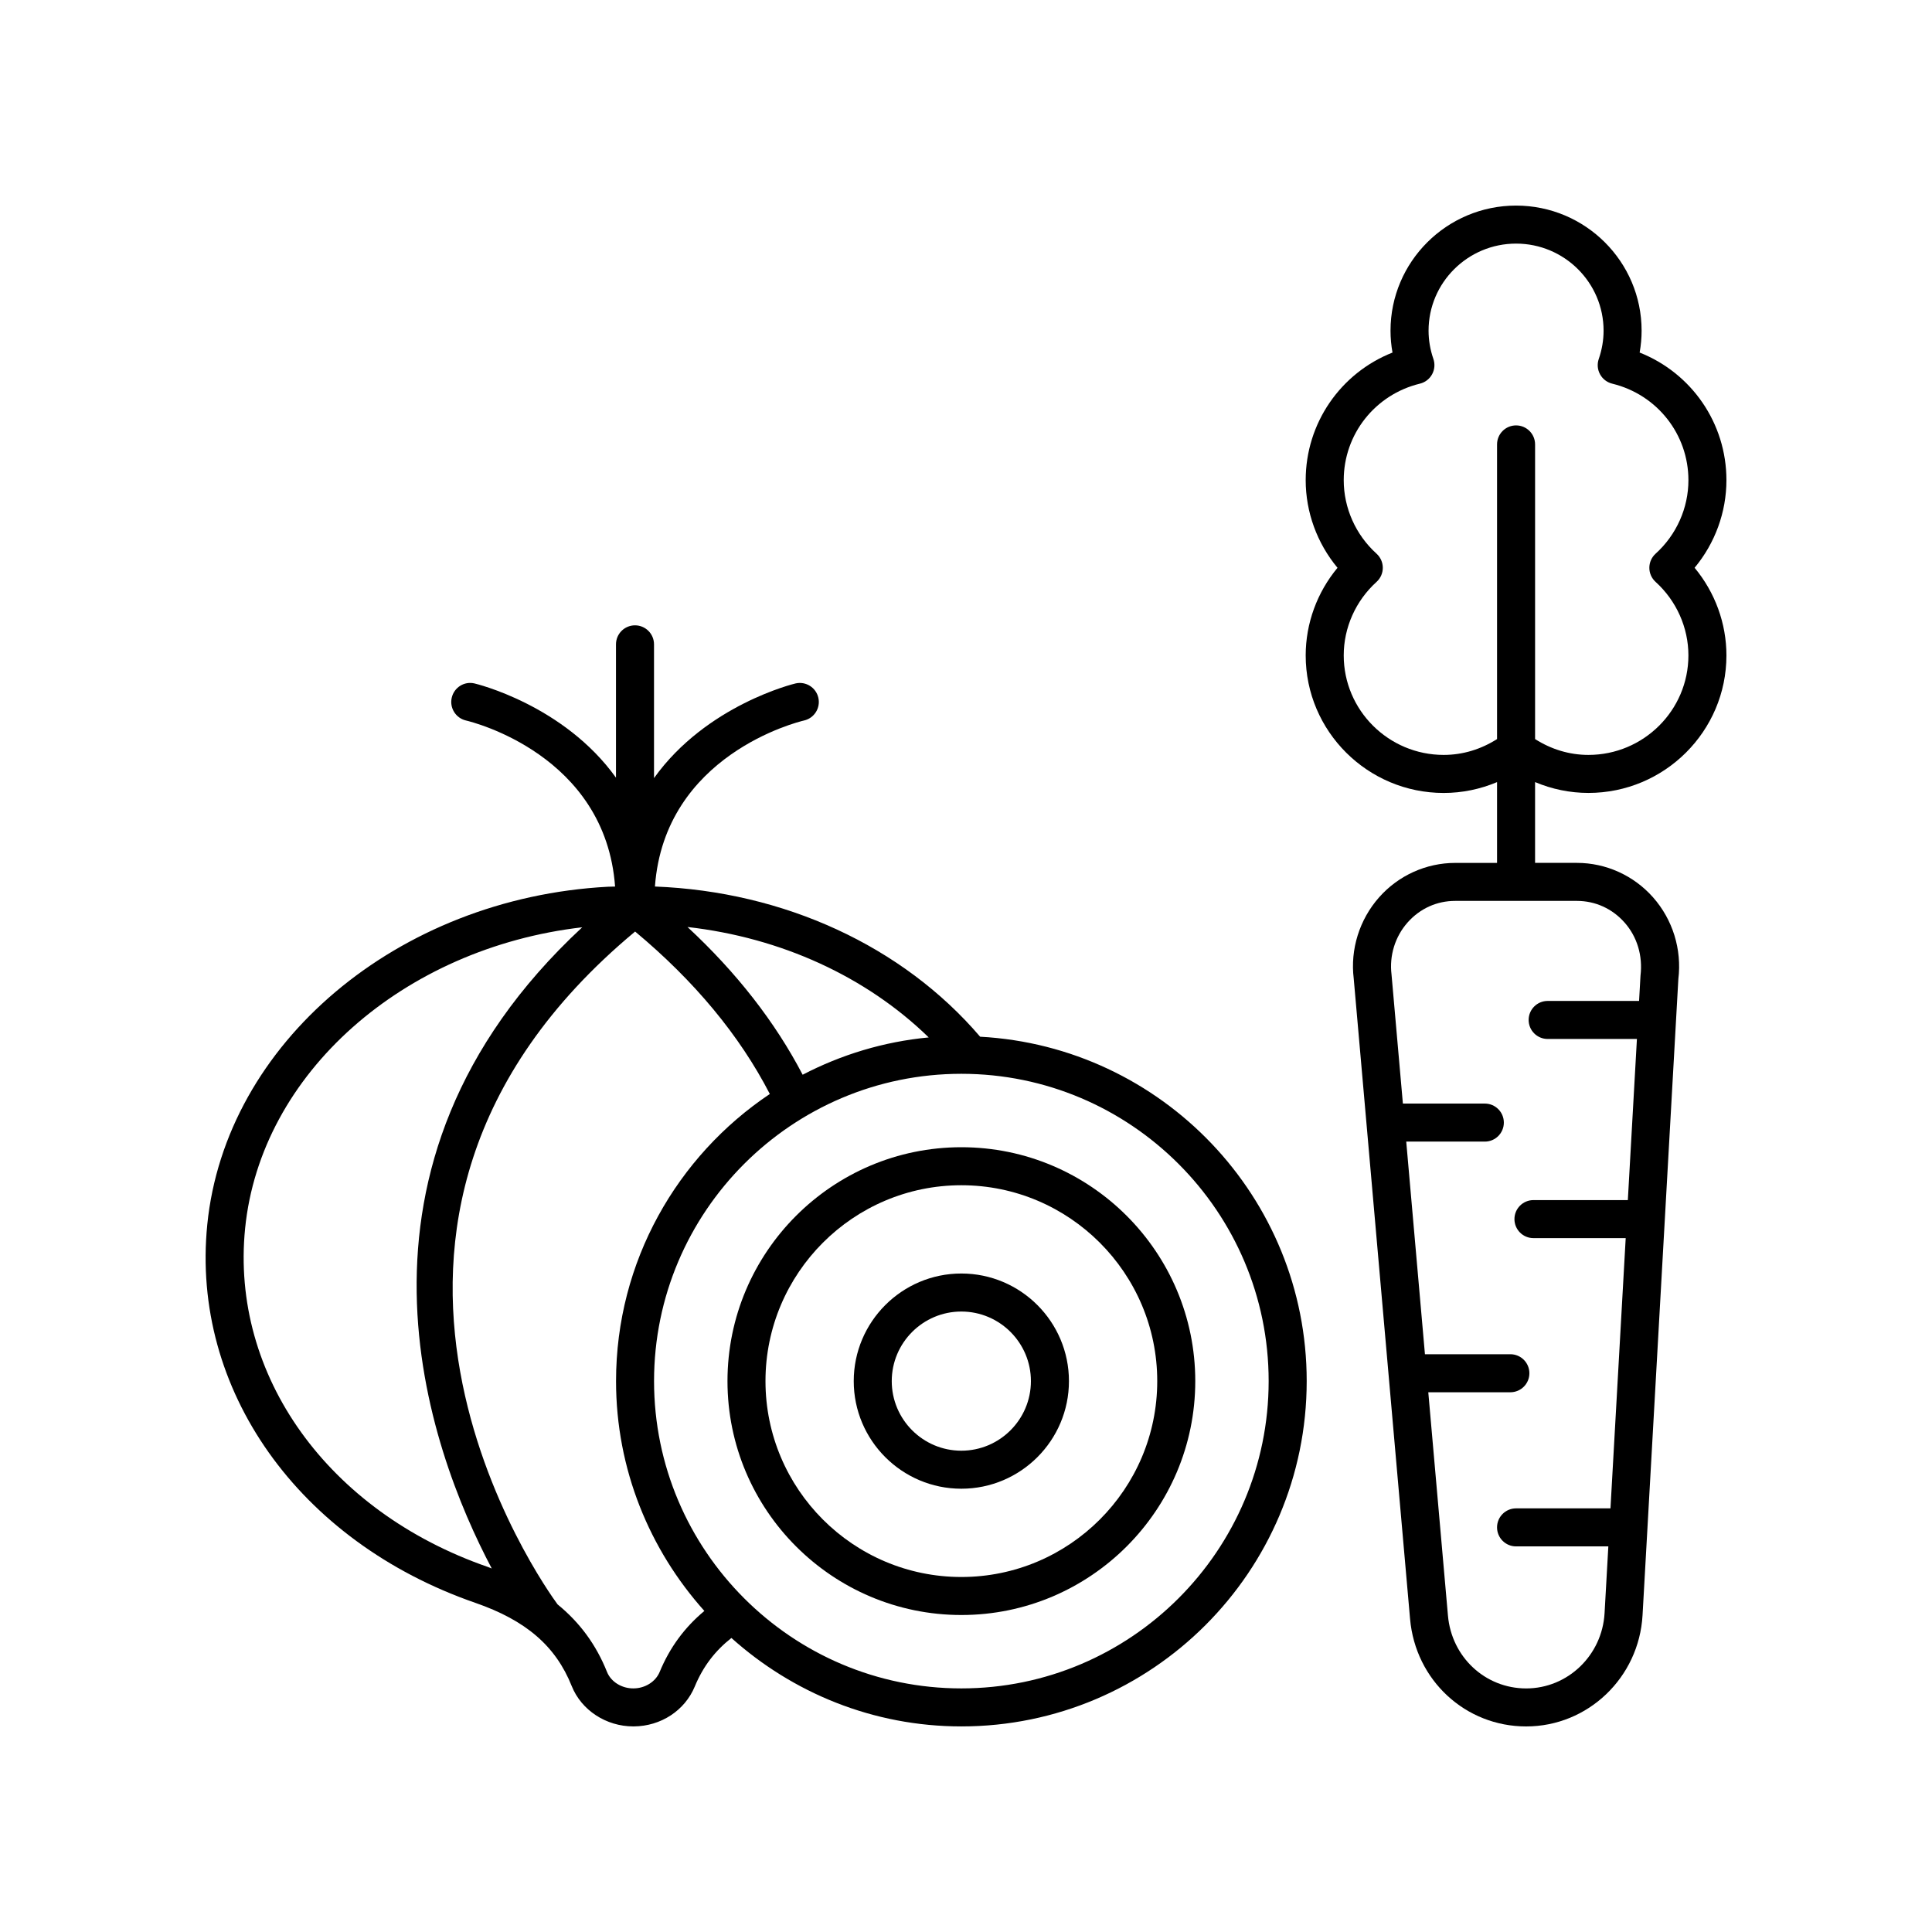
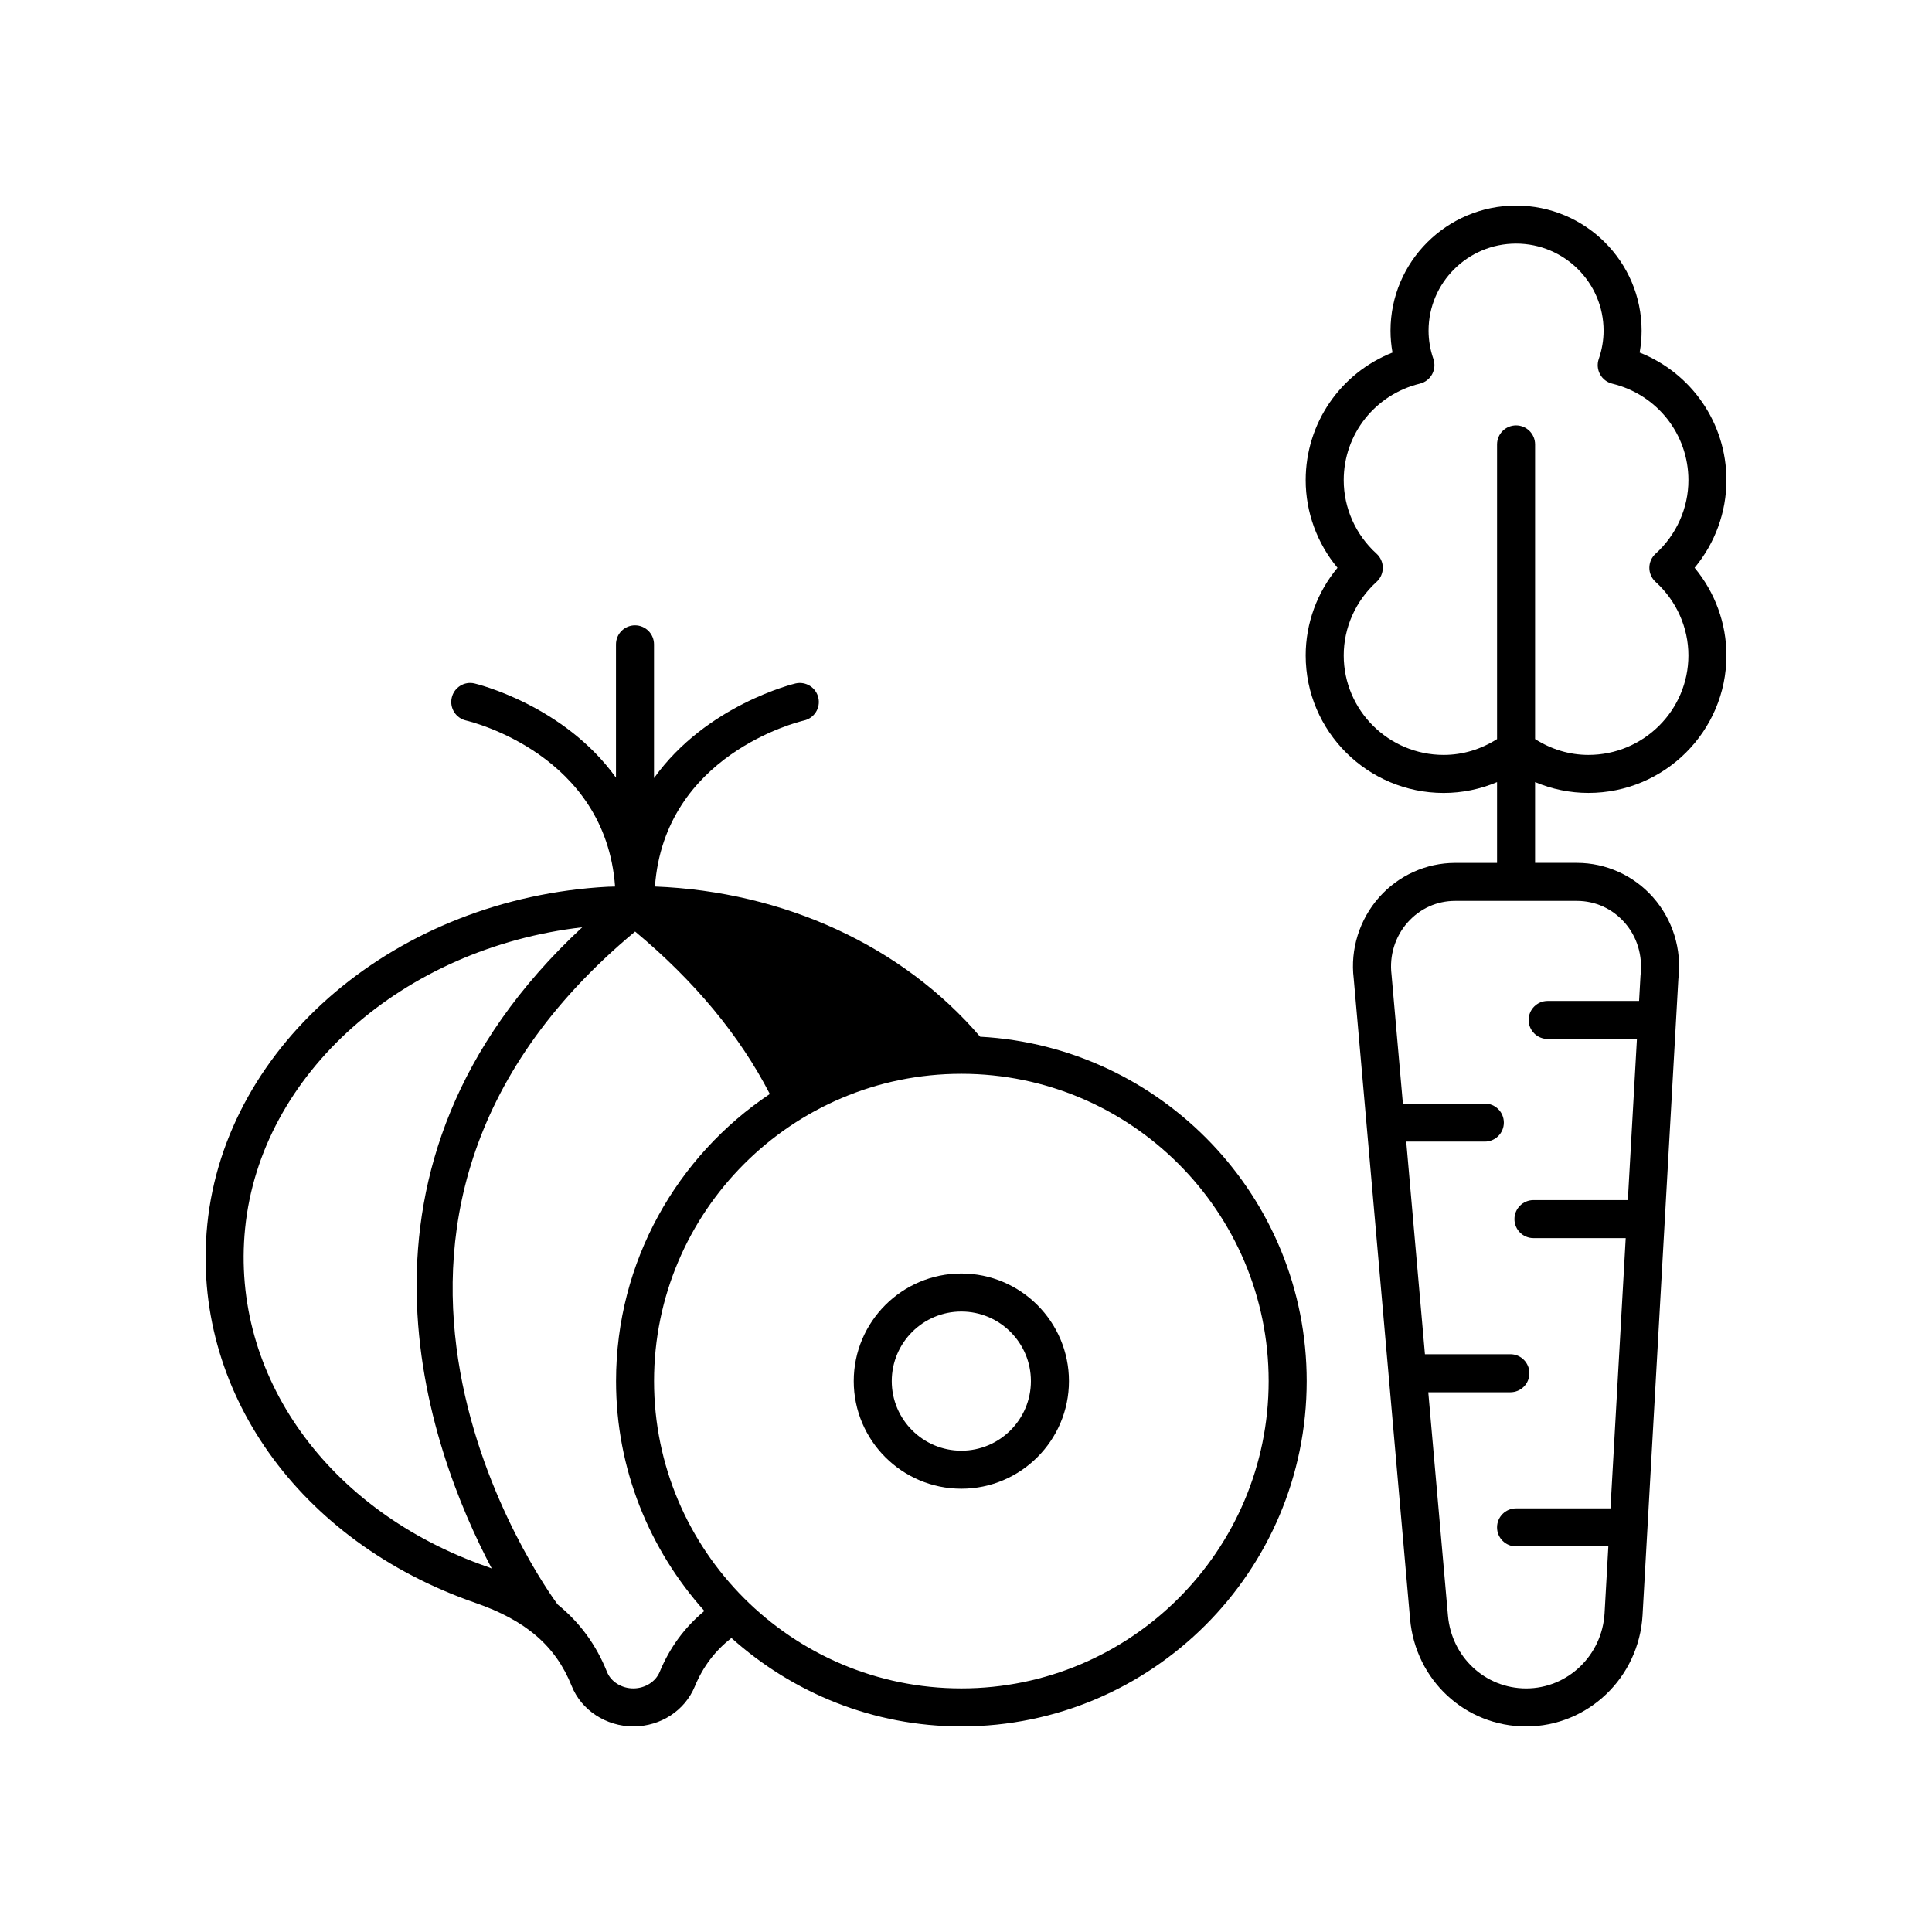
<svg xmlns="http://www.w3.org/2000/svg" fill="#000000" width="800px" height="800px" version="1.1" viewBox="144 144 512 512">
  <g>
-     <path d="m336.79 510.01c0 34.18 27.805 61.984 61.984 61.984 34.18 0 61.984-27.805 61.984-61.984 0-34.18-27.805-61.984-61.984-61.984-34.18 0-61.984 27.805-61.984 61.984zm113.89 0c0 28.621-23.285 51.91-51.91 51.91-28.621 0-51.91-23.285-51.91-51.91 0-28.621 23.285-51.91 51.91-51.91s51.91 23.289 51.91 51.91z" />
    <path d="m370.25 510.01c0 15.723 12.793 28.516 28.516 28.516 15.723 0 28.516-12.793 28.516-28.516 0-15.723-12.793-28.516-28.516-28.516-15.723 0-28.516 12.793-28.516 28.516zm46.953 0c0 10.168-8.273 18.441-18.441 18.441s-18.438-8.273-18.438-18.441c0-10.168 8.27-18.438 18.438-18.438 10.172 0 18.441 8.27 18.441 18.438z" />
-     <path d="m198.93 468.54c-4.371 43.707 24.176 83.988 71.039 100.23 13.43 4.656 21.305 11.453 25.539 22.047 2.562 6.41 9.117 10.699 16.336 10.699h0.121c7.18-0.051 13.523-4.203 16.164-10.586 2.207-5.328 5.375-9.441 9.703-12.852 16.199 14.52 37.523 23.438 60.941 23.438 50.461 0 91.516-41.051 91.516-91.516 0-48.785-38.398-88.656-86.543-91.262-20.574-24.066-52.012-38.477-86.18-39.801 2.543-34.891 37.848-43.613 39.512-44 2.711-0.617 4.41-3.316 3.793-6.027-0.617-2.715-3.32-4.414-6.027-3.797-0.34 0.074-23.66 5.688-37.523 25.09v-35.445c0-2.781-2.254-5.039-5.039-5.039-2.781 0-5.039 2.254-5.039 5.039v35.332c-13.871-19.344-37.172-24.898-37.508-24.977-2.715-0.633-5.398 1.078-6.019 3.789-0.621 2.707 1.074 5.41 3.777 6.035 1.578 0.367 36.965 9.07 39.512 44.008-0.648 0.027-1.293 0.016-1.945 0.051-55.691 2.977-101.32 41.469-106.13 89.539zm10.027 1.004c4.109-41.07 41.941-74.32 89.336-79.801-68.254 63.387-40.738 138.21-23.973 169.92-0.359-0.129-0.684-0.281-1.051-0.41-42.367-14.688-68.211-50.742-64.312-89.711zm109.86 117.54c-1.074 2.586-3.852 4.34-6.922 4.359-3.078 0.039-5.981-1.73-7.031-4.363-2.898-7.246-7.234-13.121-13.125-17.918-0.008-0.012-0.012-0.027-0.02-0.043-3.043-4.121-72.535-100.77 20.594-178.25 15.707 13.078 27.691 27.523 35.699 43.047-24.547 16.43-40.754 44.395-40.754 76.09 0 23.402 8.902 44.711 23.406 60.91-5.211 4.344-9.148 9.641-11.848 16.168zm161.39-77.078c0 44.906-36.535 81.438-81.438 81.438-44.906 0-81.438-36.535-81.438-81.438 0-44.906 36.535-81.438 81.438-81.438 44.902 0 81.438 36.531 81.438 81.438zm-90.086-91.078c-11.957 1.129-23.23 4.59-33.41 9.887-7.289-13.973-17.512-27.082-30.516-39.148 24.75 2.805 47.316 13.105 63.926 29.262z" />
+     <path d="m198.93 468.54c-4.371 43.707 24.176 83.988 71.039 100.23 13.43 4.656 21.305 11.453 25.539 22.047 2.562 6.41 9.117 10.699 16.336 10.699h0.121c7.18-0.051 13.523-4.203 16.164-10.586 2.207-5.328 5.375-9.441 9.703-12.852 16.199 14.52 37.523 23.438 60.941 23.438 50.461 0 91.516-41.051 91.516-91.516 0-48.785-38.398-88.656-86.543-91.262-20.574-24.066-52.012-38.477-86.18-39.801 2.543-34.891 37.848-43.613 39.512-44 2.711-0.617 4.41-3.316 3.793-6.027-0.617-2.715-3.32-4.414-6.027-3.797-0.34 0.074-23.66 5.688-37.523 25.09v-35.445c0-2.781-2.254-5.039-5.039-5.039-2.781 0-5.039 2.254-5.039 5.039v35.332c-13.871-19.344-37.172-24.898-37.508-24.977-2.715-0.633-5.398 1.078-6.019 3.789-0.621 2.707 1.074 5.41 3.777 6.035 1.578 0.367 36.965 9.07 39.512 44.008-0.648 0.027-1.293 0.016-1.945 0.051-55.691 2.977-101.32 41.469-106.13 89.539zm10.027 1.004c4.109-41.07 41.941-74.32 89.336-79.801-68.254 63.387-40.738 138.21-23.973 169.92-0.359-0.129-0.684-0.281-1.051-0.41-42.367-14.688-68.211-50.742-64.312-89.711zm109.86 117.54c-1.074 2.586-3.852 4.34-6.922 4.359-3.078 0.039-5.981-1.73-7.031-4.363-2.898-7.246-7.234-13.121-13.125-17.918-0.008-0.012-0.012-0.027-0.02-0.043-3.043-4.121-72.535-100.77 20.594-178.25 15.707 13.078 27.691 27.523 35.699 43.047-24.547 16.43-40.754 44.395-40.754 76.09 0 23.402 8.902 44.711 23.406 60.91-5.211 4.344-9.148 9.641-11.848 16.168zm161.39-77.078c0 44.906-36.535 81.438-81.438 81.438-44.906 0-81.438-36.535-81.438-81.438 0-44.906 36.535-81.438 81.438-81.438 44.902 0 81.438 36.531 81.438 81.438zm-90.086-91.078z" />
    <path d="m578.52 237.43c0.348-1.918 0.523-3.856 0.523-5.797 0-18.281-14.926-33.152-33.27-33.152s-33.27 14.875-33.27 33.152c0 1.938 0.176 3.879 0.523 5.797-13.766 5.445-23.004 18.715-23.004 33.82 0 8.496 3.027 16.719 8.434 23.223-5.406 6.504-8.434 14.727-8.434 23.223 0 20.098 16.406 36.445 36.574 36.445 4.93 0 9.695-1.004 14.137-2.875v21.414h-11.094c-7.68 0-15.027 3.32-20.156 9.113-5.231 5.906-7.676 13.809-6.734 21.512l14.934 169.73c1.43 16.238 14.66 28.488 30.77 28.488 16.363 0 29.906-12.949 30.84-29.484l9.488-168.57c0.961-7.875-1.488-15.777-6.719-21.684-5.129-5.789-12.477-9.113-20.156-9.113h-11.094v-21.414c4.441 1.871 9.207 2.875 14.137 2.875 20.168 0 36.574-16.348 36.574-36.445 0-8.496-3.027-16.719-8.434-23.223 5.406-6.5 8.434-14.723 8.434-23.219 0-15.109-9.242-28.375-23.004-33.82zm-4.004 151.04c3.32 3.746 4.871 8.773 4.231 14.109l-0.375 6.68h-24.227c-2.781 0-5.039 2.254-5.039 5.039 0 2.781 2.254 5.039 5.039 5.039h23.656l-2.406 42.699h-25.012c-2.781 0-5.039 2.254-5.039 5.039 0 2.781 2.254 5.039 5.039 5.039h24.445l-4.035 71.617h-25.02c-2.781 0-5.039 2.254-5.039 5.039 0 2.781 2.254 5.039 5.039 5.039h24.453l-0.996 17.672c-0.629 11.195-9.758 19.969-20.777 19.969-10.848 0-19.762-8.297-20.73-19.297l-5.211-59.191h21.754c2.781 0 5.039-2.254 5.039-5.039 0-2.781-2.254-5.039-5.039-5.039h-22.641l-4.957-56.348h20.828c2.781 0 5.039-2.254 5.039-5.039 0-2.781-2.254-5.039-5.039-5.039h-21.715l-3.012-34.207c-0.613-5.012 0.941-10.035 4.258-13.785 3.266-3.688 7.742-5.719 12.609-5.719h32.266c4.871 0.008 9.348 2.035 12.613 5.723zm8.23-90.266c5.527 5.008 8.699 12.109 8.699 19.488 0 14.539-11.887 26.367-26.496 26.367-5.07 0-9.887-1.496-14.137-4.199v-78.086c0-2.781-2.254-5.039-5.039-5.039-2.781 0-5.039 2.254-5.039 5.039v78.086c-4.25 2.703-9.066 4.199-14.137 4.199-14.609 0-26.496-11.832-26.496-26.367 0-7.379 3.172-14.48 8.699-19.488 1.055-0.953 1.656-2.312 1.656-3.734 0-1.426-0.602-2.781-1.656-3.738-5.531-5-8.699-12.102-8.699-19.484 0-12.168 8.301-22.688 20.188-25.578 1.379-0.336 2.551-1.234 3.231-2.481 0.68-1.246 0.805-2.723 0.344-4.062-0.852-2.461-1.281-4.984-1.281-7.496 0-12.723 10.402-23.074 23.191-23.074 12.789 0 23.191 10.352 23.191 23.078 0 2.512-0.43 5.035-1.281 7.496-0.461 1.34-0.34 2.816 0.344 4.062 0.68 1.246 1.852 2.144 3.231 2.481 11.887 2.891 20.188 13.41 20.188 25.578 0 7.383-3.172 14.484-8.699 19.484-1.055 0.957-1.656 2.312-1.656 3.738-0.004 1.418 0.602 2.777 1.656 3.731z" />
  </g>
</svg>